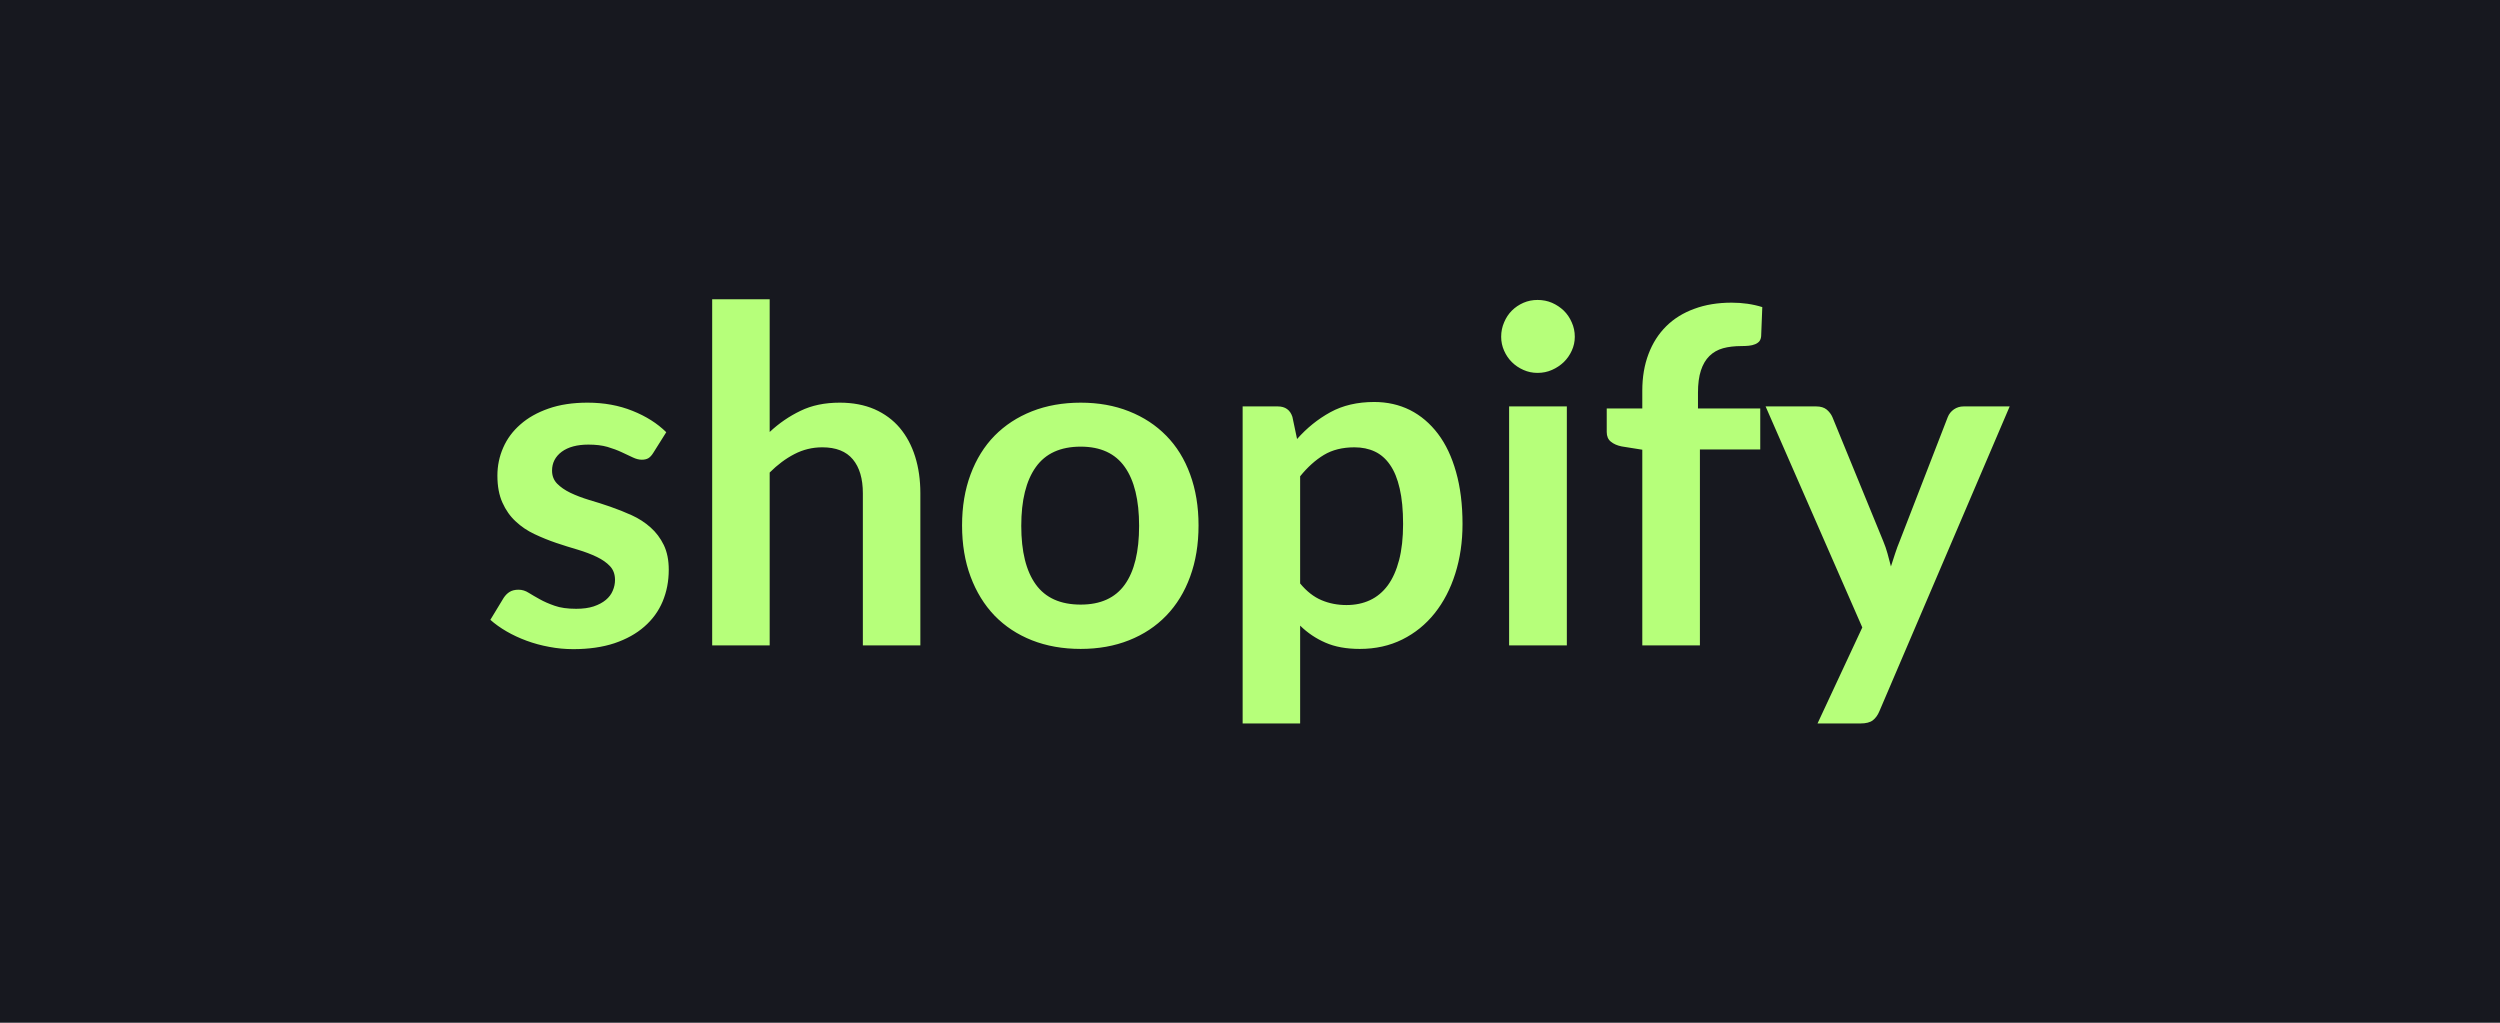
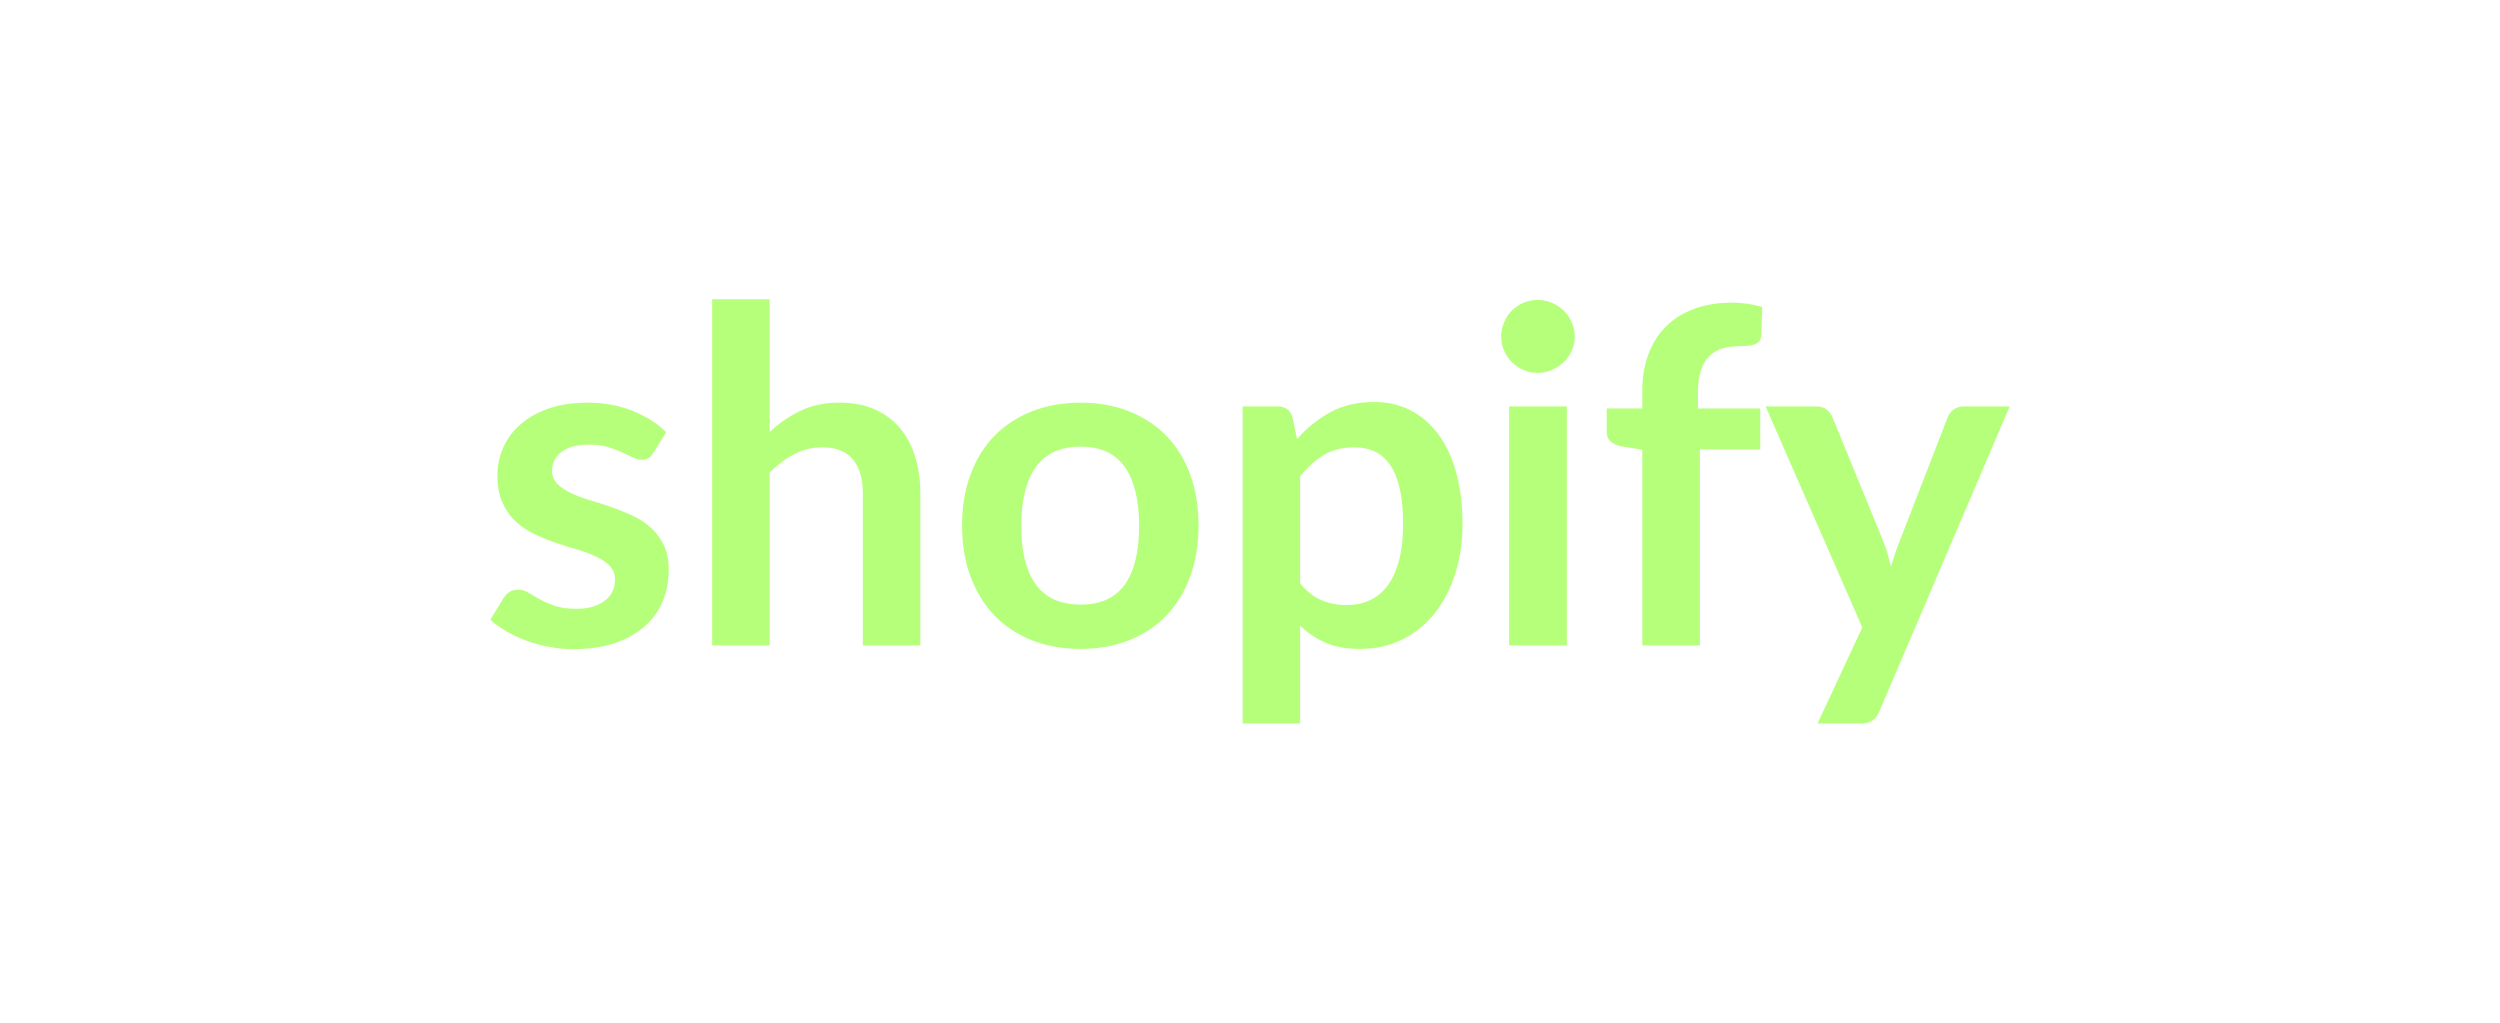
<svg xmlns="http://www.w3.org/2000/svg" width="220" height="90" viewBox="0 0 220 90">
-   <rect width="100%" height="100%" fill="#17181f" />
  <path fill="#b6ff7a" d="m58.63 38.035-1.15 1.83q-.2.32-.43.46-.23.13-.57.13-.37 0-.79-.2-.42-.21-.98-.46-.55-.26-1.26-.47-.7-.2-1.67-.2-1.49 0-2.35.63-.85.64-.85 1.66 0 .68.44 1.14.45.46 1.17.81.73.35 1.65.63.93.27 1.88.6t1.88.75q.92.42 1.65 1.07.72.64 1.16 1.54.44.91.44 2.18 0 1.51-.54 2.8-.54 1.28-1.61 2.21-1.06.93-2.63 1.46-1.57.52-3.62.52-1.09 0-2.12-.2-1.04-.19-1.99-.54t-1.76-.82-1.43-1.02l1.17-1.93q.23-.35.53-.53.31-.19.78-.19t.89.27q.42.26.98.57.55.31 1.3.57.75.27 1.9.27.9 0 1.54-.21.65-.22 1.07-.57t.61-.81q.2-.46.2-.95 0-.74-.44-1.21t-1.17-.82-1.66-.63q-.93-.27-1.91-.6-.97-.33-1.9-.77-.94-.44-1.66-1.12-.73-.67-1.17-1.66-.44-.98-.44-2.37 0-1.3.51-2.46.51-1.17 1.51-2.04.99-.88 2.48-1.4 1.48-.52 3.43-.52 2.17 0 3.96.72 1.78.71 2.97 1.88m9.1-11.7v11.68q1.23-1.15 2.71-1.86 1.47-.72 3.46-.72 1.72 0 3.06.58 1.33.59 2.22 1.64.89 1.06 1.35 2.52.46 1.47.46 3.23v13.39h-5.06v-13.39q0-1.92-.88-2.98t-2.69-1.06q-1.31 0-2.46.6-1.14.59-2.17 1.62v15.21h-5.06v-30.46zm27.37 9.1q2.34 0 4.25.76 1.92.76 3.28 2.15 1.37 1.39 2.1 3.4.74 2.01.74 4.49 0 2.5-.74 4.51-.73 2.01-2.1 3.43-1.36 1.41-3.28 2.17-1.91.76-4.25.76-2.36 0-4.29-.76-1.92-.76-3.29-2.17-1.36-1.42-2.11-3.43t-.75-4.51q0-2.48.75-4.49t2.11-3.4q1.37-1.39 3.29-2.15 1.93-.76 4.29-.76m0 17.77q2.62 0 3.88-1.76t1.26-5.17q0-3.4-1.26-5.18-1.26-1.79-3.88-1.79-2.67 0-3.95 1.8-1.28 1.79-1.28 5.17 0 3.39 1.28 5.16t3.95 1.77m19.31-11.29v9.43q.86 1.04 1.88 1.47 1.01.43 2.2.43 1.15 0 2.07-.43t1.57-1.31q.64-.88.99-2.22.35-1.35.35-3.17 0-1.85-.3-3.13-.29-1.28-.85-2.08-.55-.8-1.34-1.17t-1.79-.37q-1.58 0-2.69.67t-2.09 1.88m-.68-5.23.41 1.95q1.29-1.46 2.93-2.36t3.86-.9q1.72 0 3.15.71 1.42.72 2.46 2.09 1.03 1.36 1.59 3.36.57 2 .57 4.58 0 2.36-.64 4.37-.63 2-1.81 3.48t-2.85 2.31-3.74.83q-1.77 0-3.02-.55-1.25-.54-2.23-1.5v8.61h-5.06v-27.9h3.09q.99 0 1.29.92m19.07-.92h5.08v21.03h-5.08zm5.78-6.13q0 .65-.27 1.23-.26.57-.7 1-.45.43-1.04.69t-1.27.26q-.66 0-1.24-.26-.59-.26-1.02-.69t-.68-1q-.26-.58-.26-1.23 0-.68.26-1.27.25-.6.68-1.03t1.02-.69q.58-.25 1.24-.25.68 0 1.27.25.59.26 1.04.69.44.43.7 1.03.27.59.27 1.27m11.01 27.16h-5.07v-17.22l-1.82-.29q-.59-.12-.95-.42-.36-.29-.36-.85v-2.07h3.13v-1.56q0-1.8.55-3.24.54-1.43 1.56-2.44 1.01-1 2.47-1.53 1.45-.54 3.28-.54 1.45 0 2.7.39l-.1 2.55q-.02.28-.16.46-.15.17-.38.26-.24.1-.55.13-.3.03-.65.03-.91 0-1.61.19-.71.2-1.2.68t-.75 1.27-.26 1.96v1.39h5.48v3.61h-5.31zm23.2-21.03h4.06l-11.46 26.81q-.22.53-.58.81t-1.1.28h-3.77l3.94-8.45-8.51-19.45h4.45q.59 0 .93.28.34.29.5.66l4.47 10.91q.23.55.38 1.1.15.56.3 1.13.18-.57.37-1.14.18-.56.41-1.11l4.22-10.89q.16-.41.54-.68.38-.26.85-.26" />
</svg>